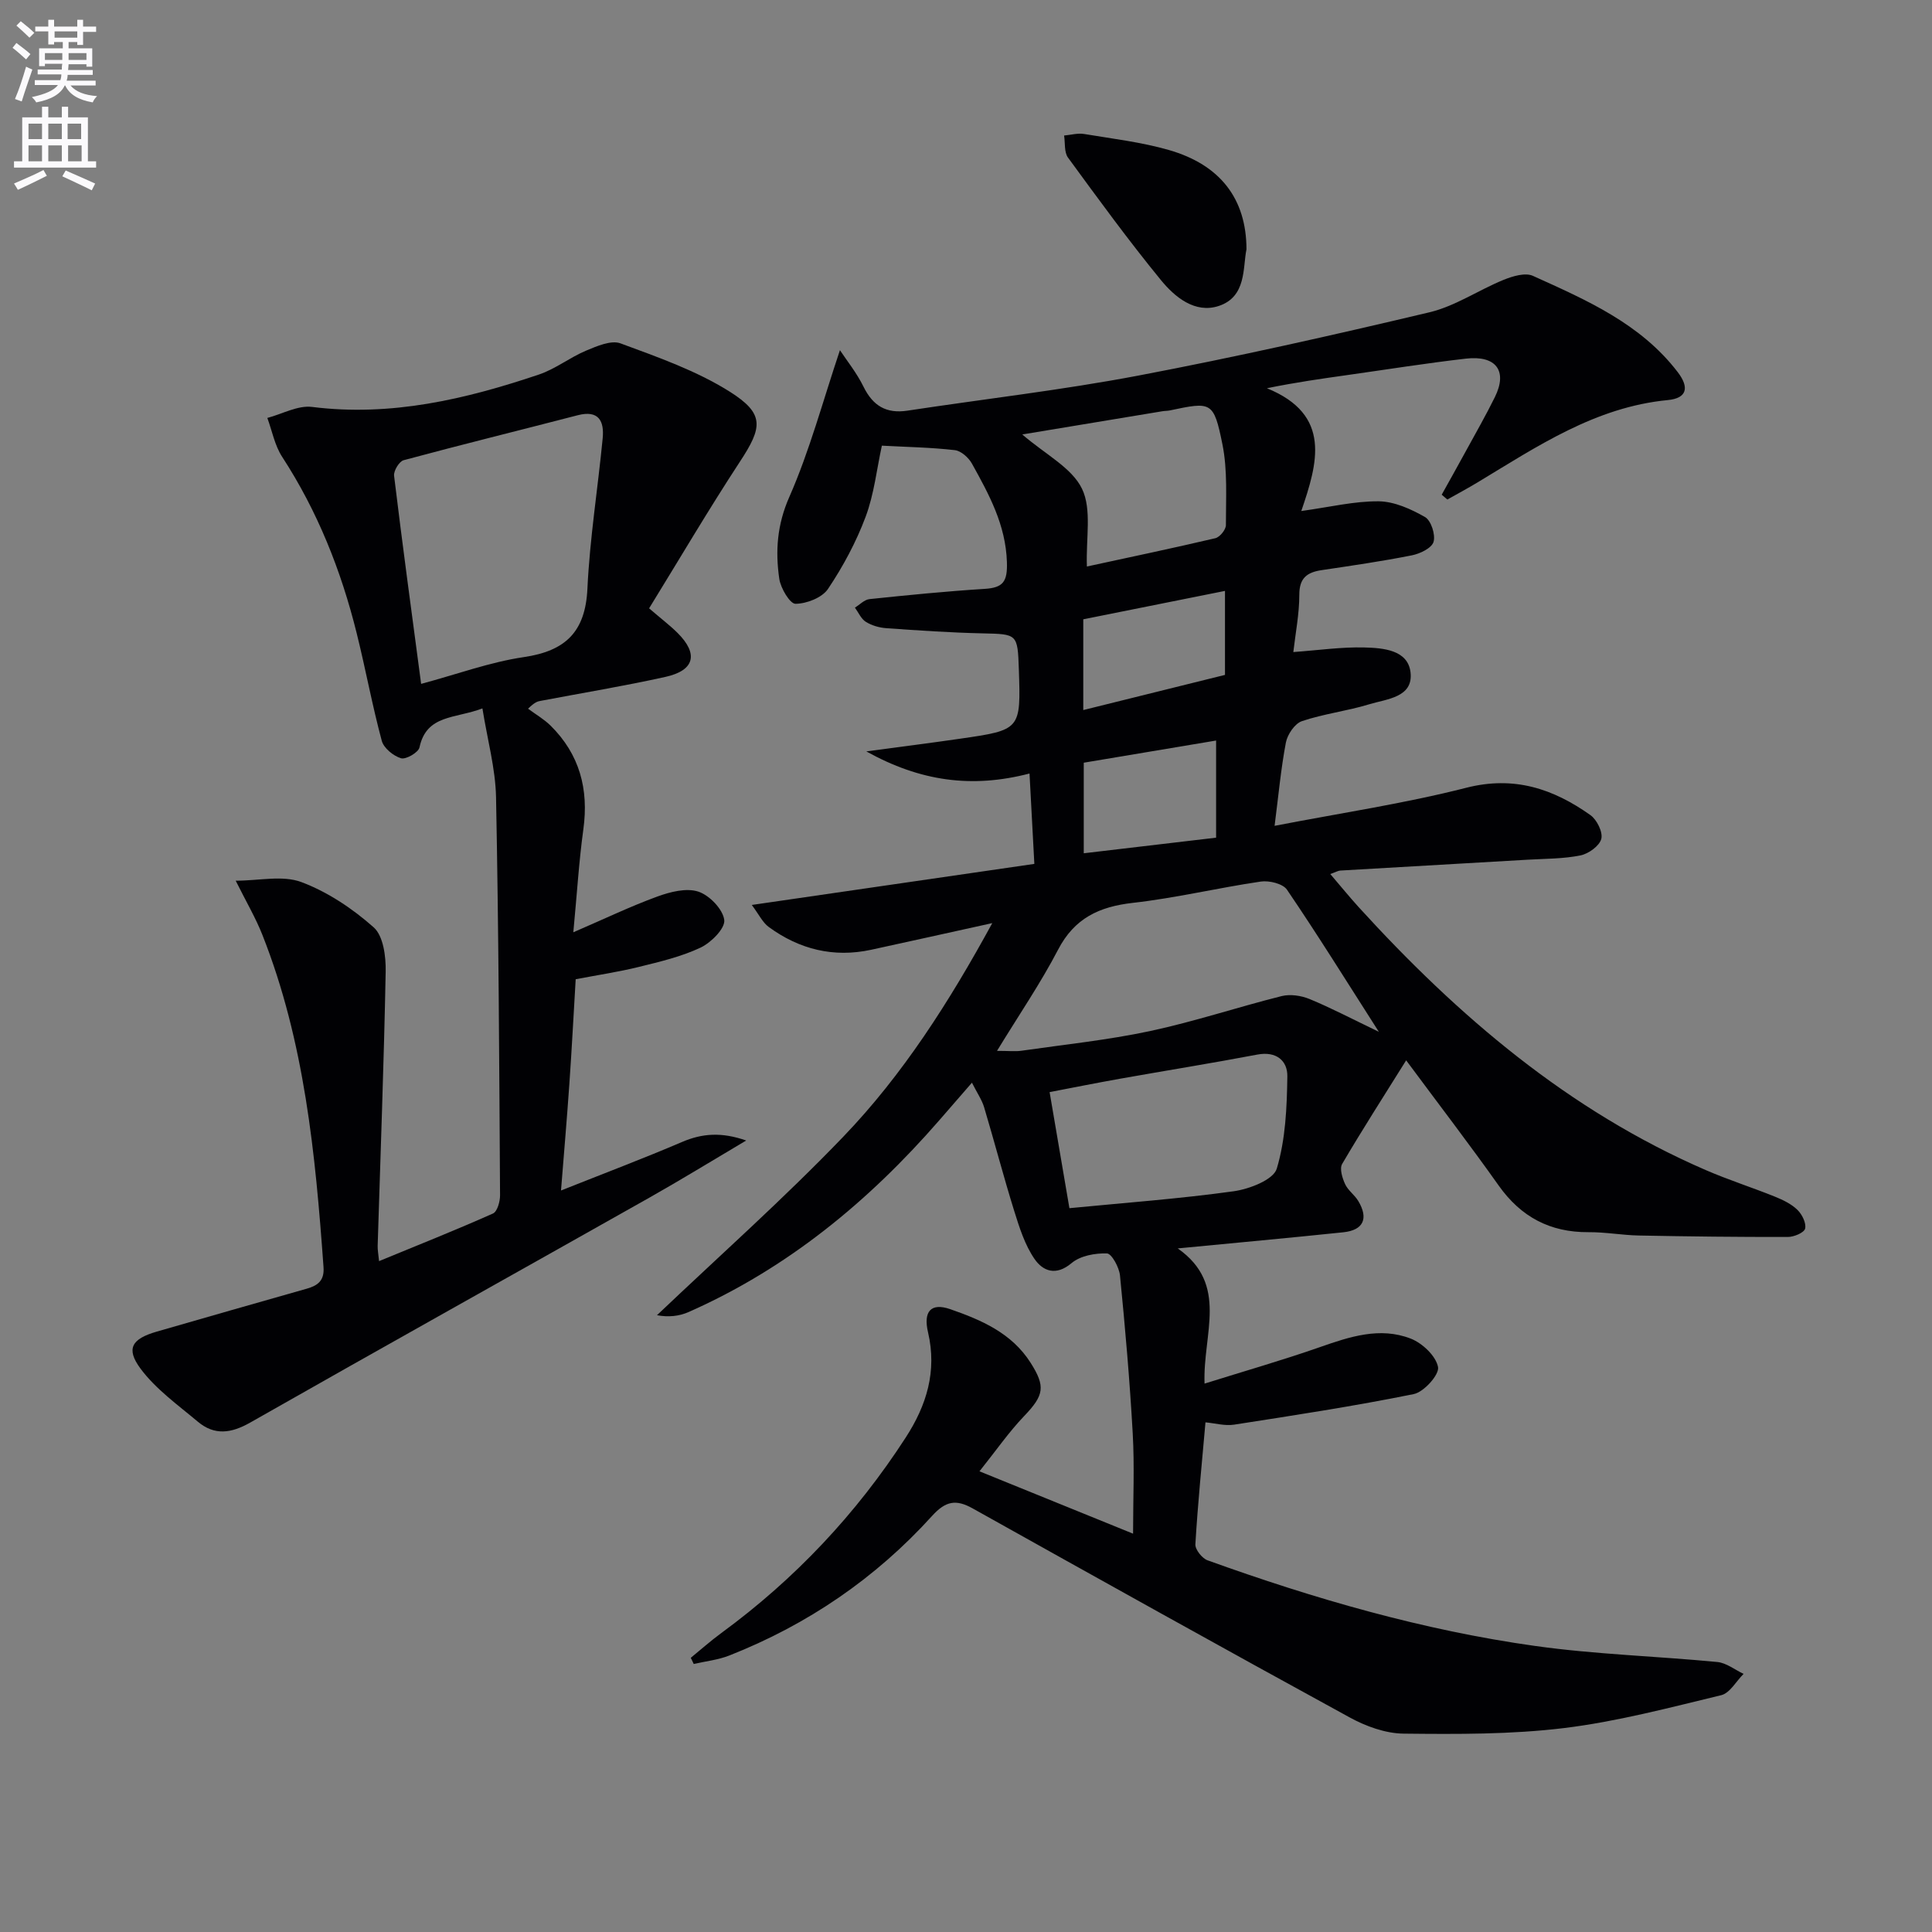
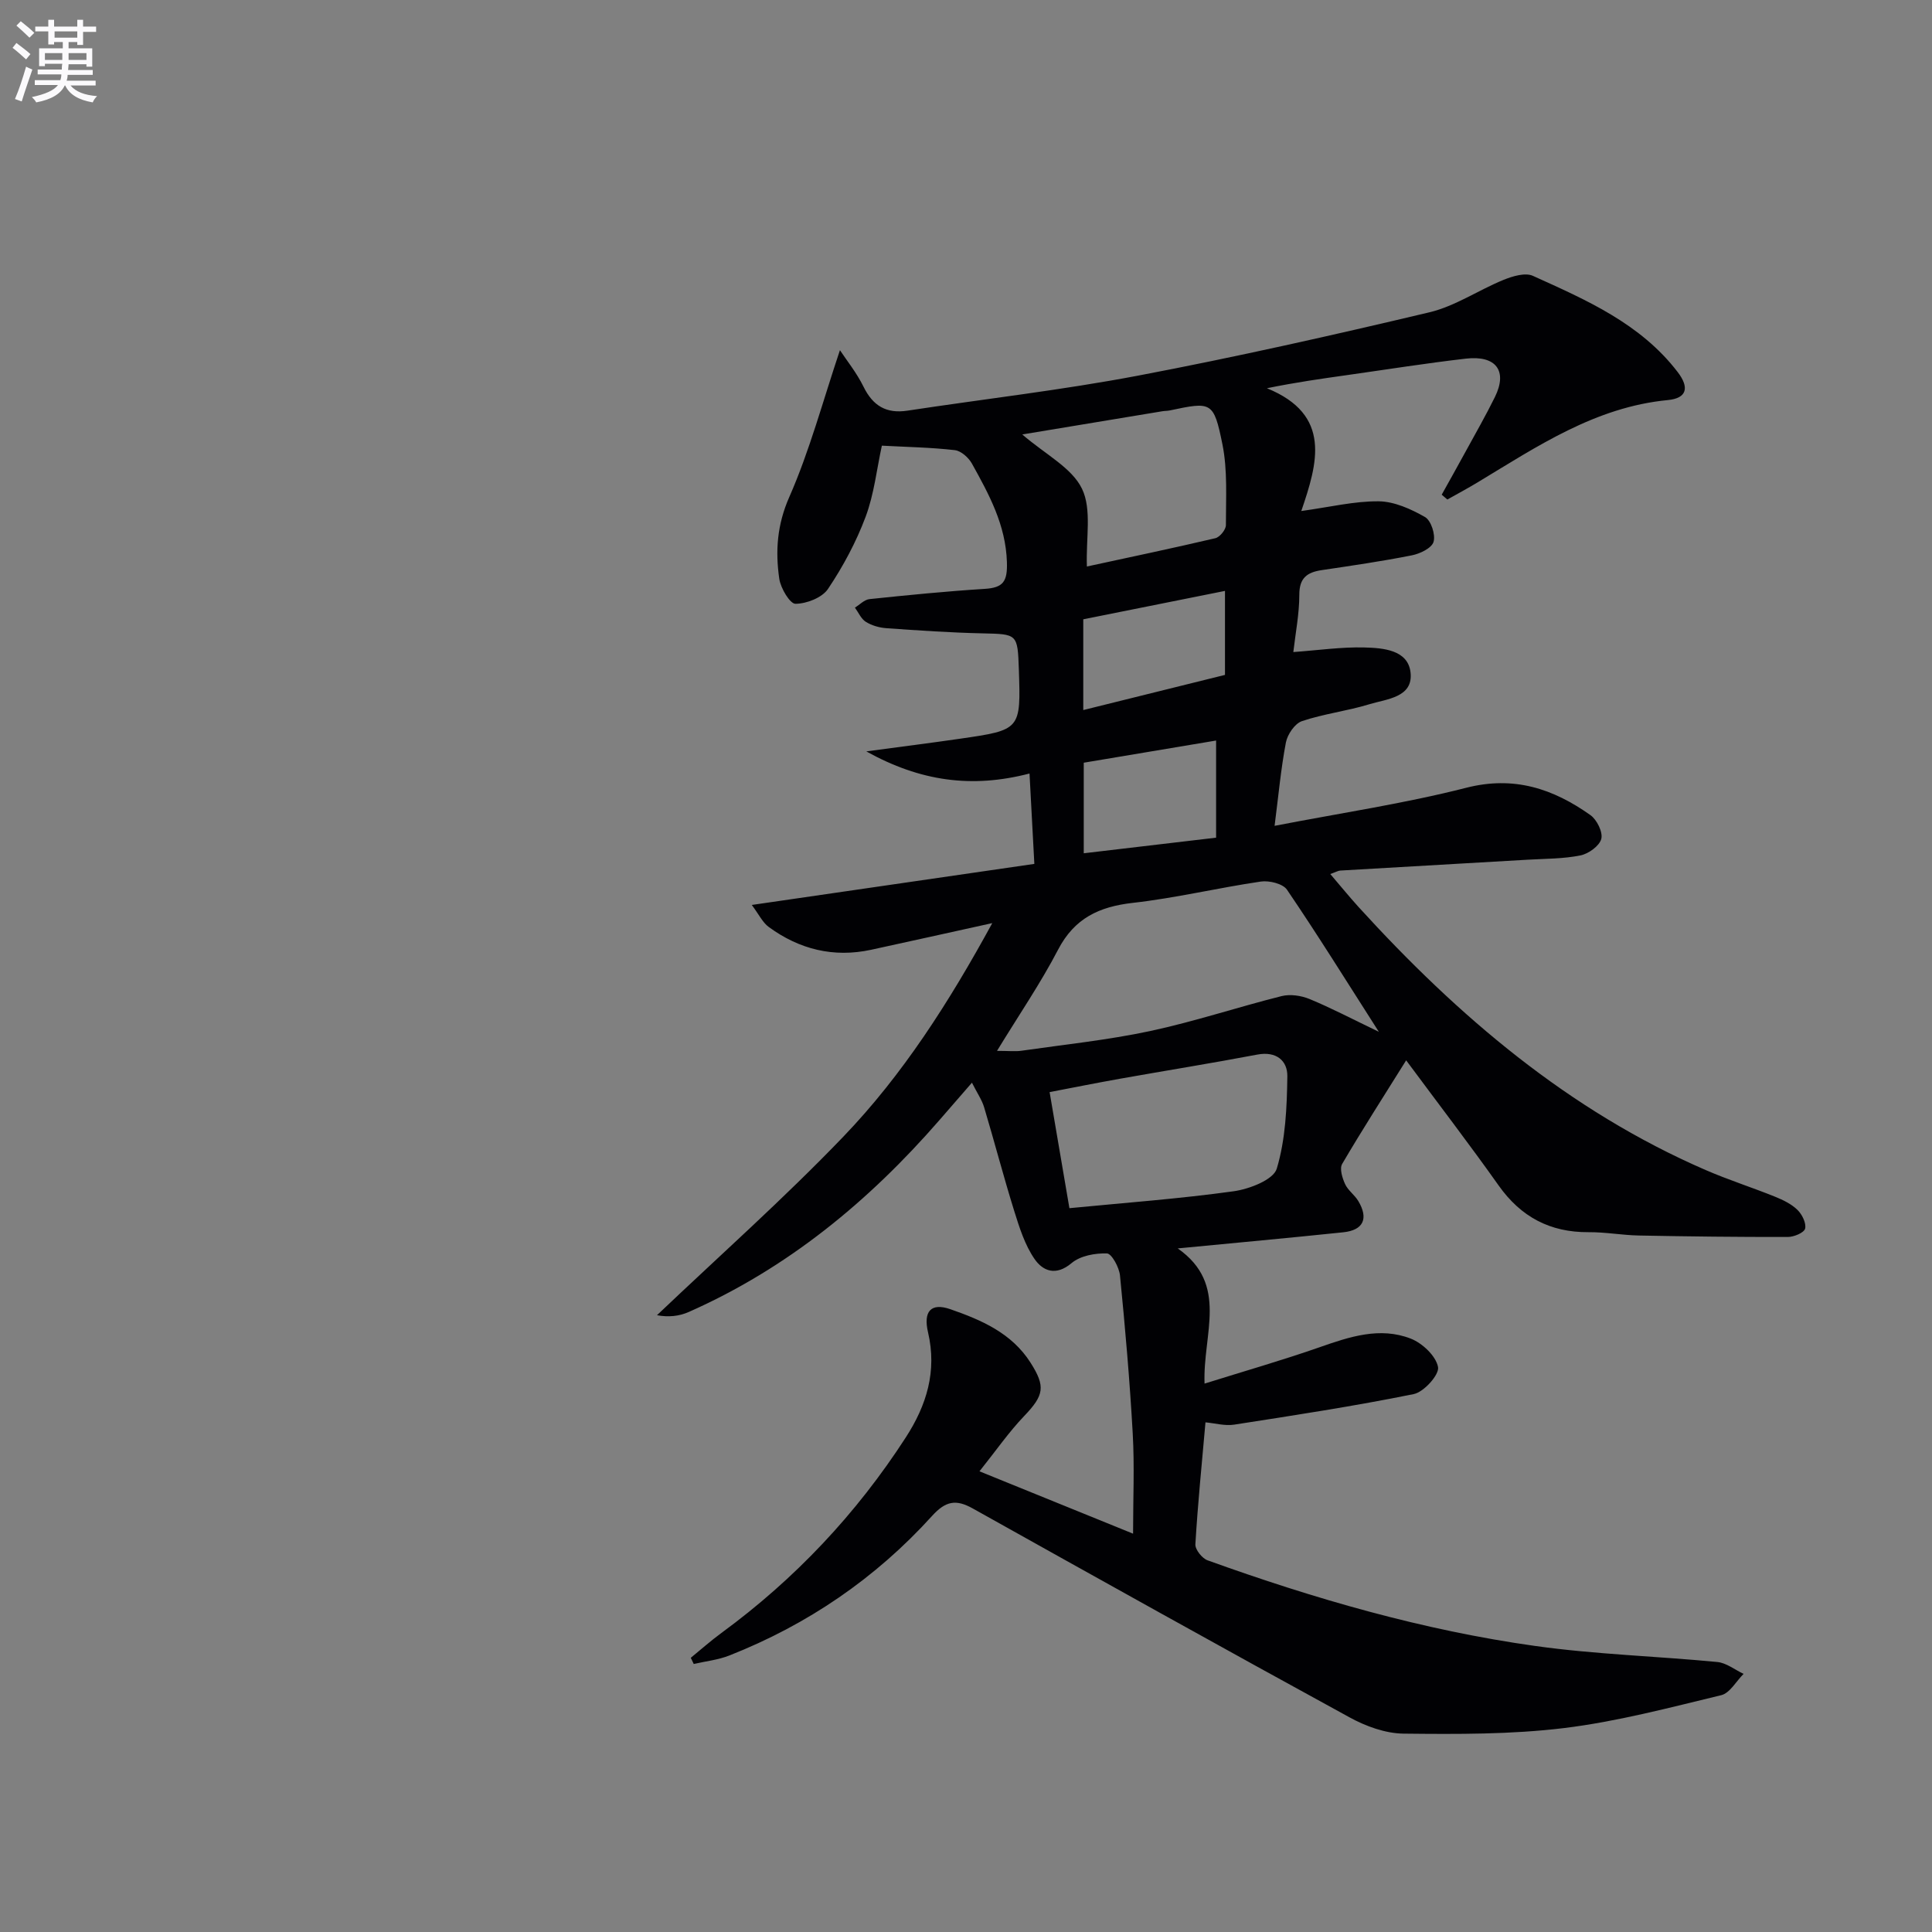
<svg xmlns="http://www.w3.org/2000/svg" enable-background="new 0 0 400 400" viewBox="0 0 400 400">
  <rect x="0" y="0" width="400" height="400" fill="#808080" stroke="none" />
  <path d="m2.6 9.9.8-1c.9.7 1.9 1.4 2.9 2.3l-.9 1.1c-1.1-1-2-1.8-2.8-2.4zm.5 10.6c.9-2.1 1.6-4.3 2.3-6.7.4.2.8.4 1.3.6-.7 2.1-1.5 4.3-2.2 6.6zm.3-15.2.9-.9c1 .8 2 1.6 2.8 2.4l-1 1c-.9-.9-1.8-1.7-2.7-2.5zm12.6-1.2h1.2v1.4h2.7v1.1h-2.7v2.7h-1.2v-.6h-1.8v1.3h4.9v3.8h-1.2v-.5h-3.7c0 .4-.1.9-.1 1.2h5.1v1h-5.2c0 .5-.1.9-.2 1.2h6v1h-5.2c1.1 1.3 2.9 2 5.5 2.2-.4.4-.7.8-.9 1.3-2.9-.5-4.8-1.6-5.7-3.5h-.1c-.8 1.7-2.7 2.9-5.9 3.5-.2-.4-.6-.8-.9-1.1 2.8-.6 4.6-1.4 5.4-2.5h-4.8v-1h5.3c.1-.3.2-.7.2-1.2h-4.9v-1h5c0-.4 0-.8.1-1.2h-3.6v.5h-1.2v-3.7h4.9v-1.3h-1.8v.5h-1.2v-2.7h-2.7v-1h2.7v-1.4h1.2v1.4h4.8zm-6.7 8.3h3.6c0-.4 0-.9 0-1.4h-3.6zm1.9-4.6h4.8v-1.3h-4.7v1.3zm6.7 3.2h-3.7v1.4h3.7z" fill="#fbfafc" />
-   <path d="m8.7 22.1h1.3v2.2h2.8v-2.2h1.3v2.2h4.1v9.1h1.7v1.3h-17v-1.3h1.7v-9.1h4.1zm.3 13.1.7 1.2c-1.8.9-3.8 1.9-6 2.9-.2-.4-.5-.8-.8-1.3 2.3-1 4.4-1.9 6.1-2.8zm-3.1-6.4h2.8v-3.2h-2.8zm0 4.6h2.8v-3.3h-2.8zm4.1-4.6h2.8v-3.2h-2.8zm0 4.6h2.8v-3.3h-2.8zm3.6 1.9c2.1.9 4.1 1.8 6.1 2.7l-.7 1.4c-2.2-1.1-4.2-2-6.1-2.9zm3.2-9.7h-2.8v3.2h2.8zm-2.7 7.8h2.8v-3.3h-2.8z" fill="#fbfafc" />
  <g fill="#010104">
    <path d="m202.79 304.62c11.24 4.56 21.3 8.65 31.8 12.91 0-7.21.31-13.99-.07-20.72-.61-10.93-1.56-21.85-2.64-32.75-.17-1.67-1.72-4.52-2.7-4.55-2.46-.08-5.52.48-7.32 2-3.27 2.76-5.96 1.63-7.67-.85-2-2.9-3.13-6.49-4.2-9.92-2.22-7.12-4.1-14.35-6.24-21.5-.46-1.53-1.43-2.92-2.52-5.08-2.52 2.9-4.64 5.34-6.76 7.78-14.59 16.77-31.41 30.64-51.89 39.7-1.95.86-4.16 1.11-6.56.66 12.9-12.27 26.24-24.11 38.56-36.94 12.35-12.86 21.94-27.91 30.86-44.24-8.82 1.94-16.95 3.76-25.08 5.52-7.78 1.68-14.86-.08-21.2-4.72-1.27-.93-2.03-2.58-3.51-4.56 19.94-2.9 38.77-5.63 58.5-8.5-.31-5.78-.64-11.96-1-18.71-11.98 3.11-22.64 1.61-33.79-4.58 7.2-.97 13.29-1.74 19.36-2.62 12.64-1.83 12.64-1.85 12.22-14.41-.25-7.33-.32-7.25-7.54-7.41-6.64-.15-13.27-.6-19.89-1.07-1.45-.1-3.02-.55-4.24-1.31-.99-.61-1.53-1.94-2.27-2.95 1-.61 1.96-1.65 3.02-1.76 7.93-.83 15.88-1.62 23.84-2.12 3.88-.24 4.74-1.54 4.61-5.56-.25-7.72-3.72-14.03-7.25-20.39-.69-1.23-2.24-2.62-3.52-2.77-4.93-.57-9.92-.65-15.12-.93-1.06 4.85-1.6 10.01-3.36 14.72-1.96 5.23-4.67 10.29-7.79 14.94-1.22 1.82-4.42 3.06-6.73 3.08-1.15.01-3.07-3.22-3.36-5.18-.83-5.74-.46-11.18 2.07-16.92 4.22-9.59 6.94-19.84 10.49-30.41 1.38 2.1 3.46 4.67 4.88 7.56 1.95 3.97 4.72 5.63 9.11 4.96 15.91-2.42 31.94-4.25 47.74-7.25 20.21-3.84 40.3-8.36 60.31-13.11 5.35-1.27 10.18-4.61 15.36-6.72 1.87-.76 4.48-1.55 6.07-.83 11.05 5 22.28 9.86 29.99 19.94 2.44 3.19 1.9 5.4-2.04 5.78-15.03 1.44-27.06 9.6-39.43 17.06-2.04 1.23-4.15 2.36-6.23 3.53-.39-.33-.78-.67-1.17-1 1.63-2.93 3.27-5.85 4.88-8.8 2.07-3.8 4.23-7.55 6.14-11.43 2.65-5.39.26-8.66-6.01-7.94-8.24.95-16.45 2.26-24.67 3.42-5.25.74-10.49 1.48-16.53 2.71 13.51 5.5 10.49 15.54 7.12 25.42 5.95-.82 11-2.06 16.03-2.01 3.24.04 6.68 1.6 9.59 3.26 1.25.72 2.2 3.66 1.76 5.14-.39 1.3-2.81 2.46-4.51 2.79-6.18 1.23-12.42 2.13-18.65 3.06-3.03.45-4.64 1.63-4.63 5.1 0 3.93-.78 7.86-1.24 11.86 5.25-.38 9.97-1.07 14.67-.95 3.9.1 9.08.48 9.6 5.19.57 5.18-4.96 5.47-8.58 6.58-4.57 1.4-9.4 1.96-13.92 3.49-1.47.5-2.99 2.75-3.31 4.42-1.04 5.47-1.54 11.03-2.34 17.25 13.73-2.66 26.87-4.61 39.68-7.88 9.91-2.53 18.01.2 25.71 5.66 1.34.95 2.61 3.53 2.25 4.92-.38 1.46-2.63 3.08-4.3 3.42-3.55.72-7.26.68-10.9.89-12.95.76-25.9 1.49-38.84 2.25-.45.03-.89.3-2.07.72 2.11 2.46 3.92 4.69 5.85 6.82 20.58 22.6 43.49 42.16 71.86 54.46 4.72 2.05 9.64 3.61 14.41 5.54 1.65.67 3.38 1.51 4.62 2.73.95.93 1.84 2.74 1.57 3.86-.21.85-2.31 1.73-3.57 1.73-10.28.02-20.57-.1-30.85-.3-3.48-.07-6.95-.72-10.43-.69-7.95.05-13.98-3.15-18.59-9.65-5.95-8.4-12.22-16.57-19.16-25.93-4.69 7.51-9.11 14.39-13.25 21.45-.57.97.03 2.91.6 4.16.6 1.32 1.98 2.25 2.74 3.52 2.16 3.62 1.07 6.03-3.09 6.47-11.16 1.17-22.33 2.18-34.29 3.34 10.65 7.48 5.15 17.7 5.55 27.99 8.23-2.58 16.1-4.83 23.82-7.53 6.22-2.18 12.49-4.27 18.88-1.78 2.4.94 5.21 3.59 5.64 5.88.3 1.57-2.92 5.17-5.03 5.6-12.32 2.5-24.77 4.4-37.2 6.33-1.89.29-3.92-.29-5.92-.48-.74 8.43-1.59 16.82-2.09 25.24-.07 1.09 1.39 2.92 2.53 3.33 22.07 7.95 44.57 14.47 67.83 17.73 12.48 1.75 25.15 2.11 37.71 3.32 1.87.18 3.63 1.61 5.43 2.46-1.53 1.52-2.84 3.98-4.63 4.41-10.78 2.6-21.59 5.47-32.56 6.81-10.96 1.33-22.14 1.27-33.21 1.15-3.76-.04-7.83-1.53-11.2-3.38-26.09-14.26-52.05-28.74-78.01-43.25-3.44-1.92-5.58-1.56-8.4 1.55-11.68 12.9-25.77 22.51-41.97 28.9-2.33.92-4.91 1.19-7.38 1.76-.2-.43-.41-.85-.61-1.28 2.11-1.72 4.15-3.54 6.35-5.15 15.21-11.15 27.92-24.64 38.16-40.47 4.32-6.67 6.49-13.72 4.61-21.76-1.02-4.36.61-6.18 4.6-4.8 6.41 2.23 12.71 4.92 16.63 11.09 3.14 4.94 2.79 6.73-1.34 11.05-3.15 3.29-5.76 7.07-9.24 11.43zm82.68-91c-6.72-10.51-12.67-20.09-19.01-29.41-.85-1.26-3.7-1.95-5.44-1.69-8.86 1.3-17.61 3.41-26.49 4.41-6.98.79-12.08 3.18-15.47 9.7-3.62 6.95-8.08 13.47-12.64 20.94 2.48 0 3.81.16 5.09-.03 8.87-1.28 17.81-2.2 26.55-4.06 9.19-1.96 18.16-4.96 27.29-7.25 1.78-.44 4.03-.11 5.76.6 4.43 1.82 8.69 4.07 14.36 6.79zm-64.06 36.52c11.6-1.13 22.85-1.95 33.99-3.5 3.26-.45 8.25-2.38 8.94-4.68 1.82-6.06 2.1-12.69 2.19-19.11.05-3.23-2.27-5.26-6.22-4.51-9.43 1.79-18.92 3.31-28.37 4.99-4.95.88-9.88 1.87-14.63 2.78 1.45 8.51 2.78 16.33 4.1 24.03zm-9.76-160.19c4.81 4.15 10.25 6.88 12.36 11.23 2.08 4.3.8 10.23 1.02 16.11 8.84-1.92 17.74-3.78 26.59-5.86.93-.22 2.19-1.77 2.19-2.71-.01-5.59.37-11.32-.72-16.73-1.81-8.92-2.26-8.84-10.92-7.01-.49.1-1 .08-1.49.16-9.49 1.57-18.97 3.14-29.03 4.81zm40.13 63.37c-9.48 1.59-18.4 3.08-27.4 4.59v18.75c9.31-1.1 18.26-2.15 27.4-3.23 0-6.8 0-13.39 0-20.11zm1.84-30.98c-10.24 2.05-19.85 3.98-29.34 5.88v18.79c9.97-2.48 19.68-4.89 29.34-7.28 0-5.86 0-11.3 0-17.39z" />
-     <path d="m134.39 125.95c2.69 2.31 4.41 3.61 5.92 5.12 4.33 4.33 3.5 7.73-2.52 9.07-8.57 1.9-17.25 3.33-25.88 4.97-.59.11-1.17.23-2.58 1.62 1.56 1.16 3.28 2.15 4.65 3.49 6.01 5.94 7.94 13.14 6.8 21.46-.92 6.7-1.33 13.47-2.08 21.34 6.47-2.79 11.83-5.37 17.39-7.4 2.66-.97 6.01-1.83 8.49-1.02 2.31.76 5.08 3.64 5.37 5.87.22 1.73-2.72 4.69-4.9 5.72-4 1.89-8.45 2.93-12.78 4-4.16 1.03-8.42 1.66-13.08 2.55-.43 7.16-.8 14.42-1.31 21.68-.49 7.07-1.1 14.14-1.73 22.06 8.84-3.52 17.03-6.61 25.07-10.05 4.2-1.8 8.2-2.07 13.27-.3-7.13 4.22-13.55 8.17-20.11 11.87-27.52 15.53-55.11 30.91-82.58 46.53-3.94 2.24-7.4 2.71-10.85-.19-4.13-3.47-8.69-6.72-11.85-10.97-3.1-4.18-1.8-6.18 3.34-7.67 10.34-3 20.71-5.94 31.07-8.89 2.28-.65 3.68-1.66 3.47-4.48-1.68-23.39-3.92-46.68-12.65-68.76-1.39-3.52-3.33-6.82-5.53-11.23 4.84 0 9.7-1.17 13.58.28 5.44 2.03 10.62 5.5 14.99 9.38 2 1.78 2.54 6.03 2.48 9.14-.36 18.95-1.08 37.89-1.66 56.83-.02.8.14 1.61.29 3.13 8.11-3.34 15.92-6.44 23.59-9.86.89-.4 1.47-2.48 1.46-3.78-.17-27.47-.29-54.94-.83-82.4-.12-5.97-1.79-11.92-2.82-18.39-5.64 2.15-11.57 1.23-13.03 8.07-.22 1.05-2.81 2.55-3.82 2.25-1.59-.48-3.58-2.1-3.99-3.62-1.98-7.35-3.35-14.87-5.19-22.26-3.22-12.98-8.1-25.26-15.44-36.54-1.53-2.35-2.07-5.34-3.06-8.04 3.1-.82 6.32-2.65 9.26-2.28 16.32 2.05 31.74-1.58 46.95-6.7 3.42-1.15 6.4-3.53 9.75-4.94 2.25-.94 5.21-2.24 7.16-1.52 7.71 2.85 15.65 5.63 22.55 9.96 7.35 4.62 6.87 7.4 2.13 14.6-6.52 9.96-12.55 20.22-18.76 30.3zm-47.2 15.64c7.49-2.01 14.25-4.51 21.24-5.54 8.66-1.27 12.77-5.22 13.19-14.19.49-10.4 2.16-20.75 3.16-31.13.34-3.53-.81-5.89-5.17-4.76-12.01 3.12-24.06 6.08-36.04 9.31-.92.25-2.1 2.2-1.98 3.22 1.71 14.14 3.63 28.25 5.6 43.09z" />
-     <path d="m258.07 51.62c-.79 3.81.04 9.82-5.75 11.73-4.9 1.61-9.08-1.83-11.98-5.38-6.71-8.2-12.96-16.78-19.22-25.34-.82-1.12-.57-3.03-.81-4.57 1.38-.12 2.81-.54 4.14-.32 5.88.98 11.86 1.68 17.56 3.32 10.6 3.05 16.04 10.07 16.06 20.56z" />
  </g>
</svg>